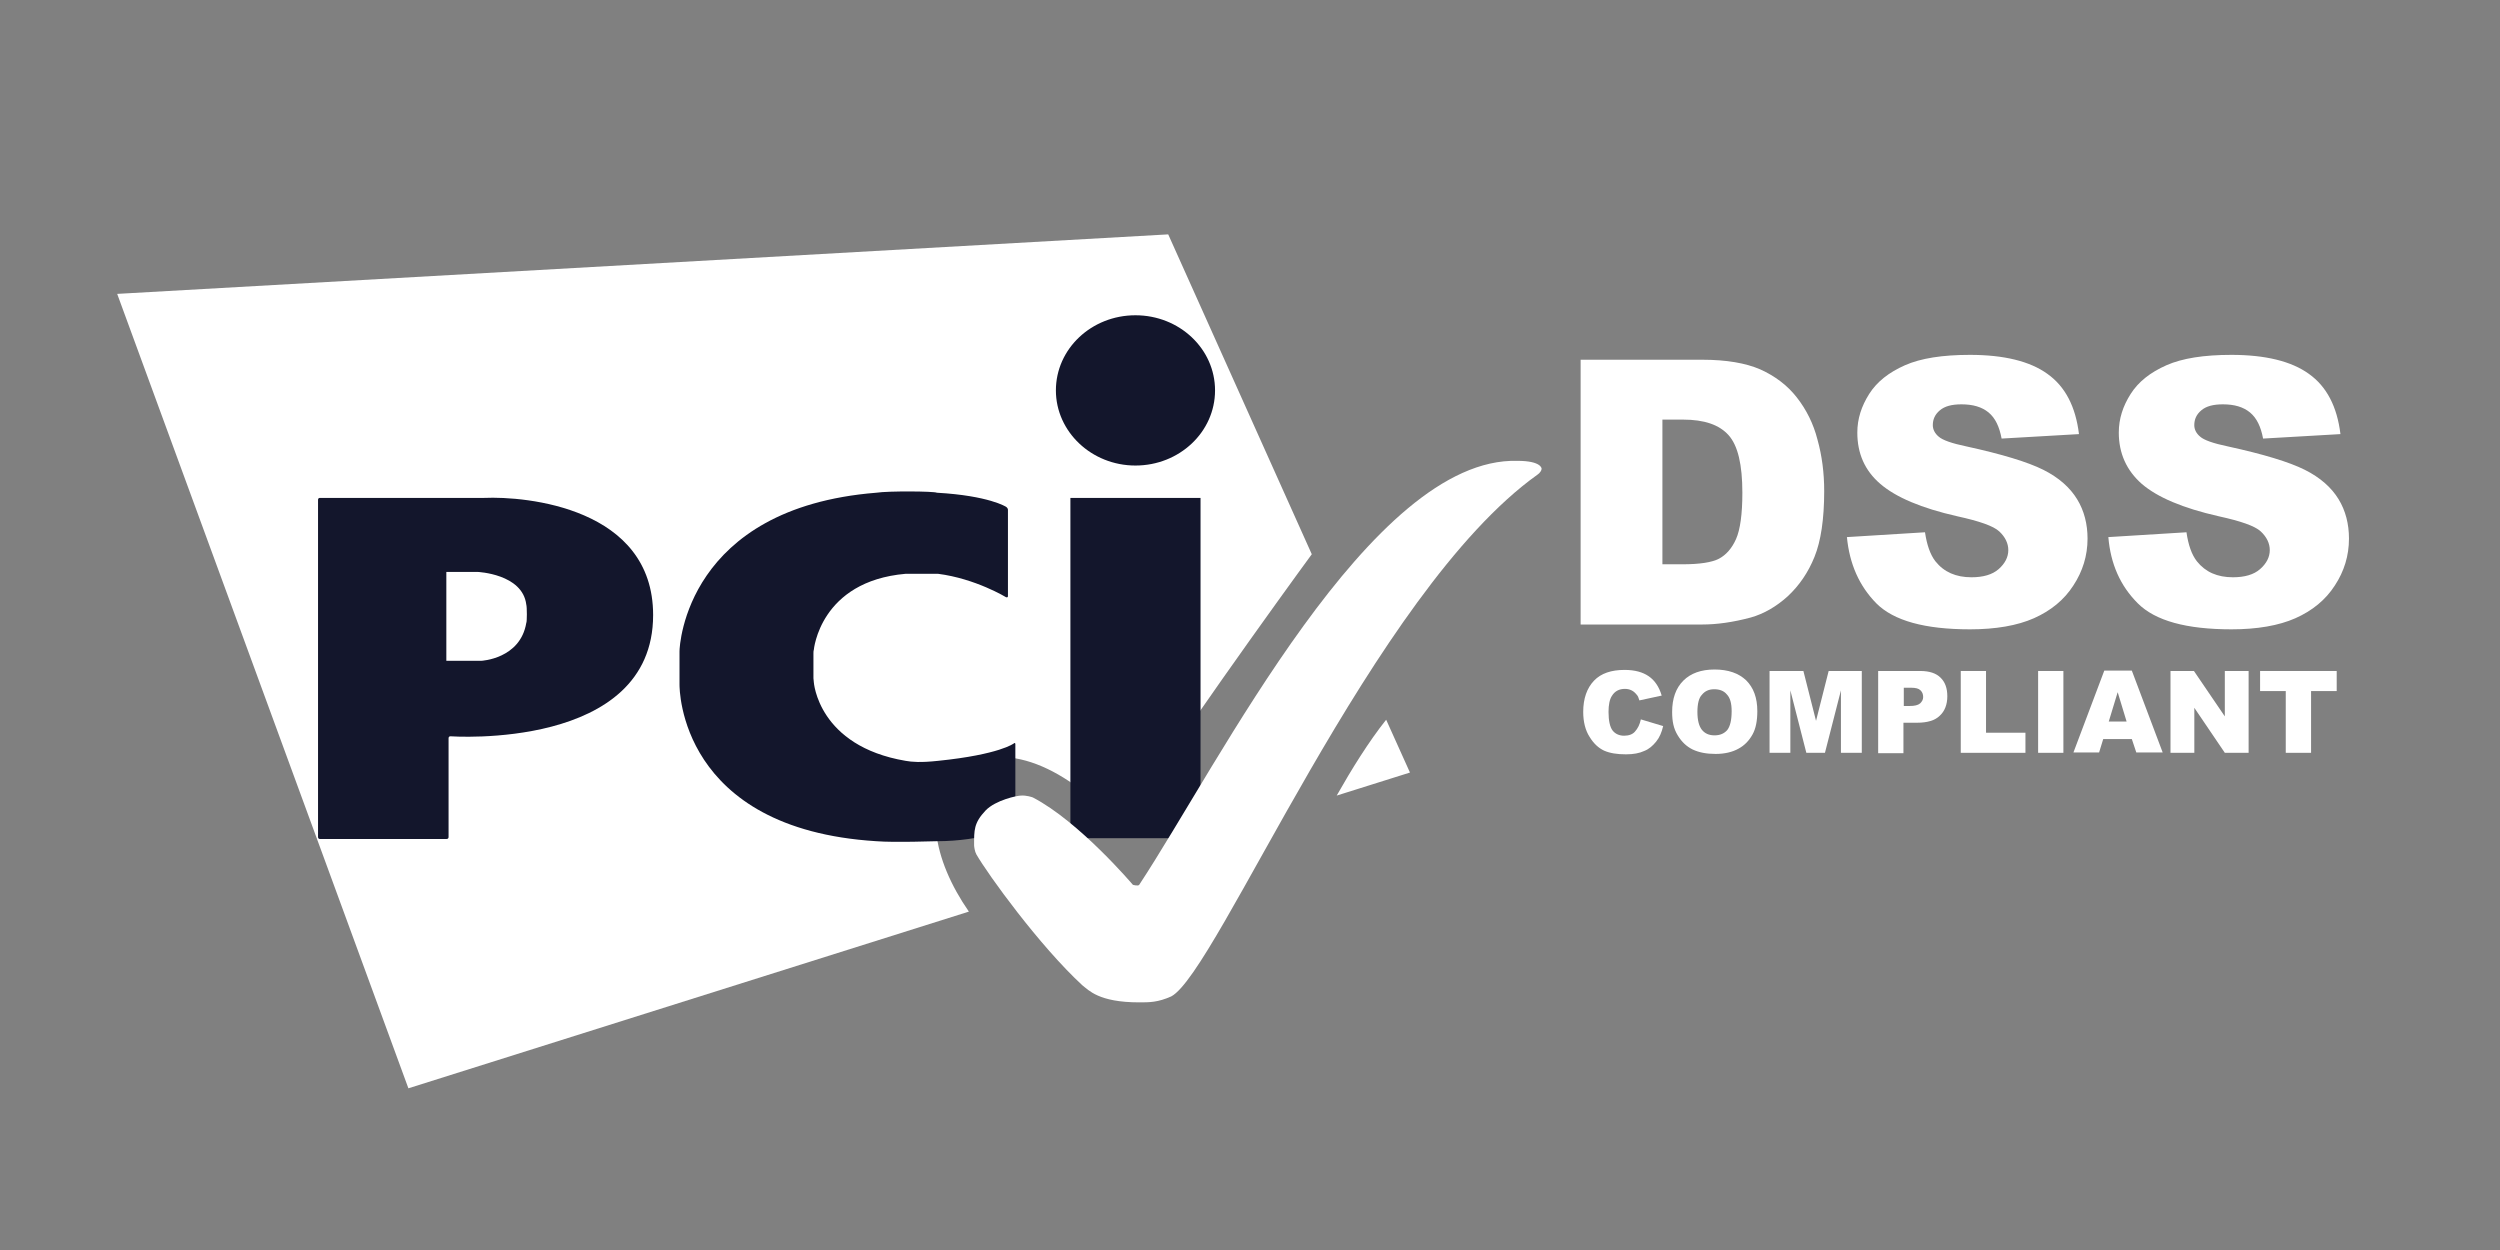
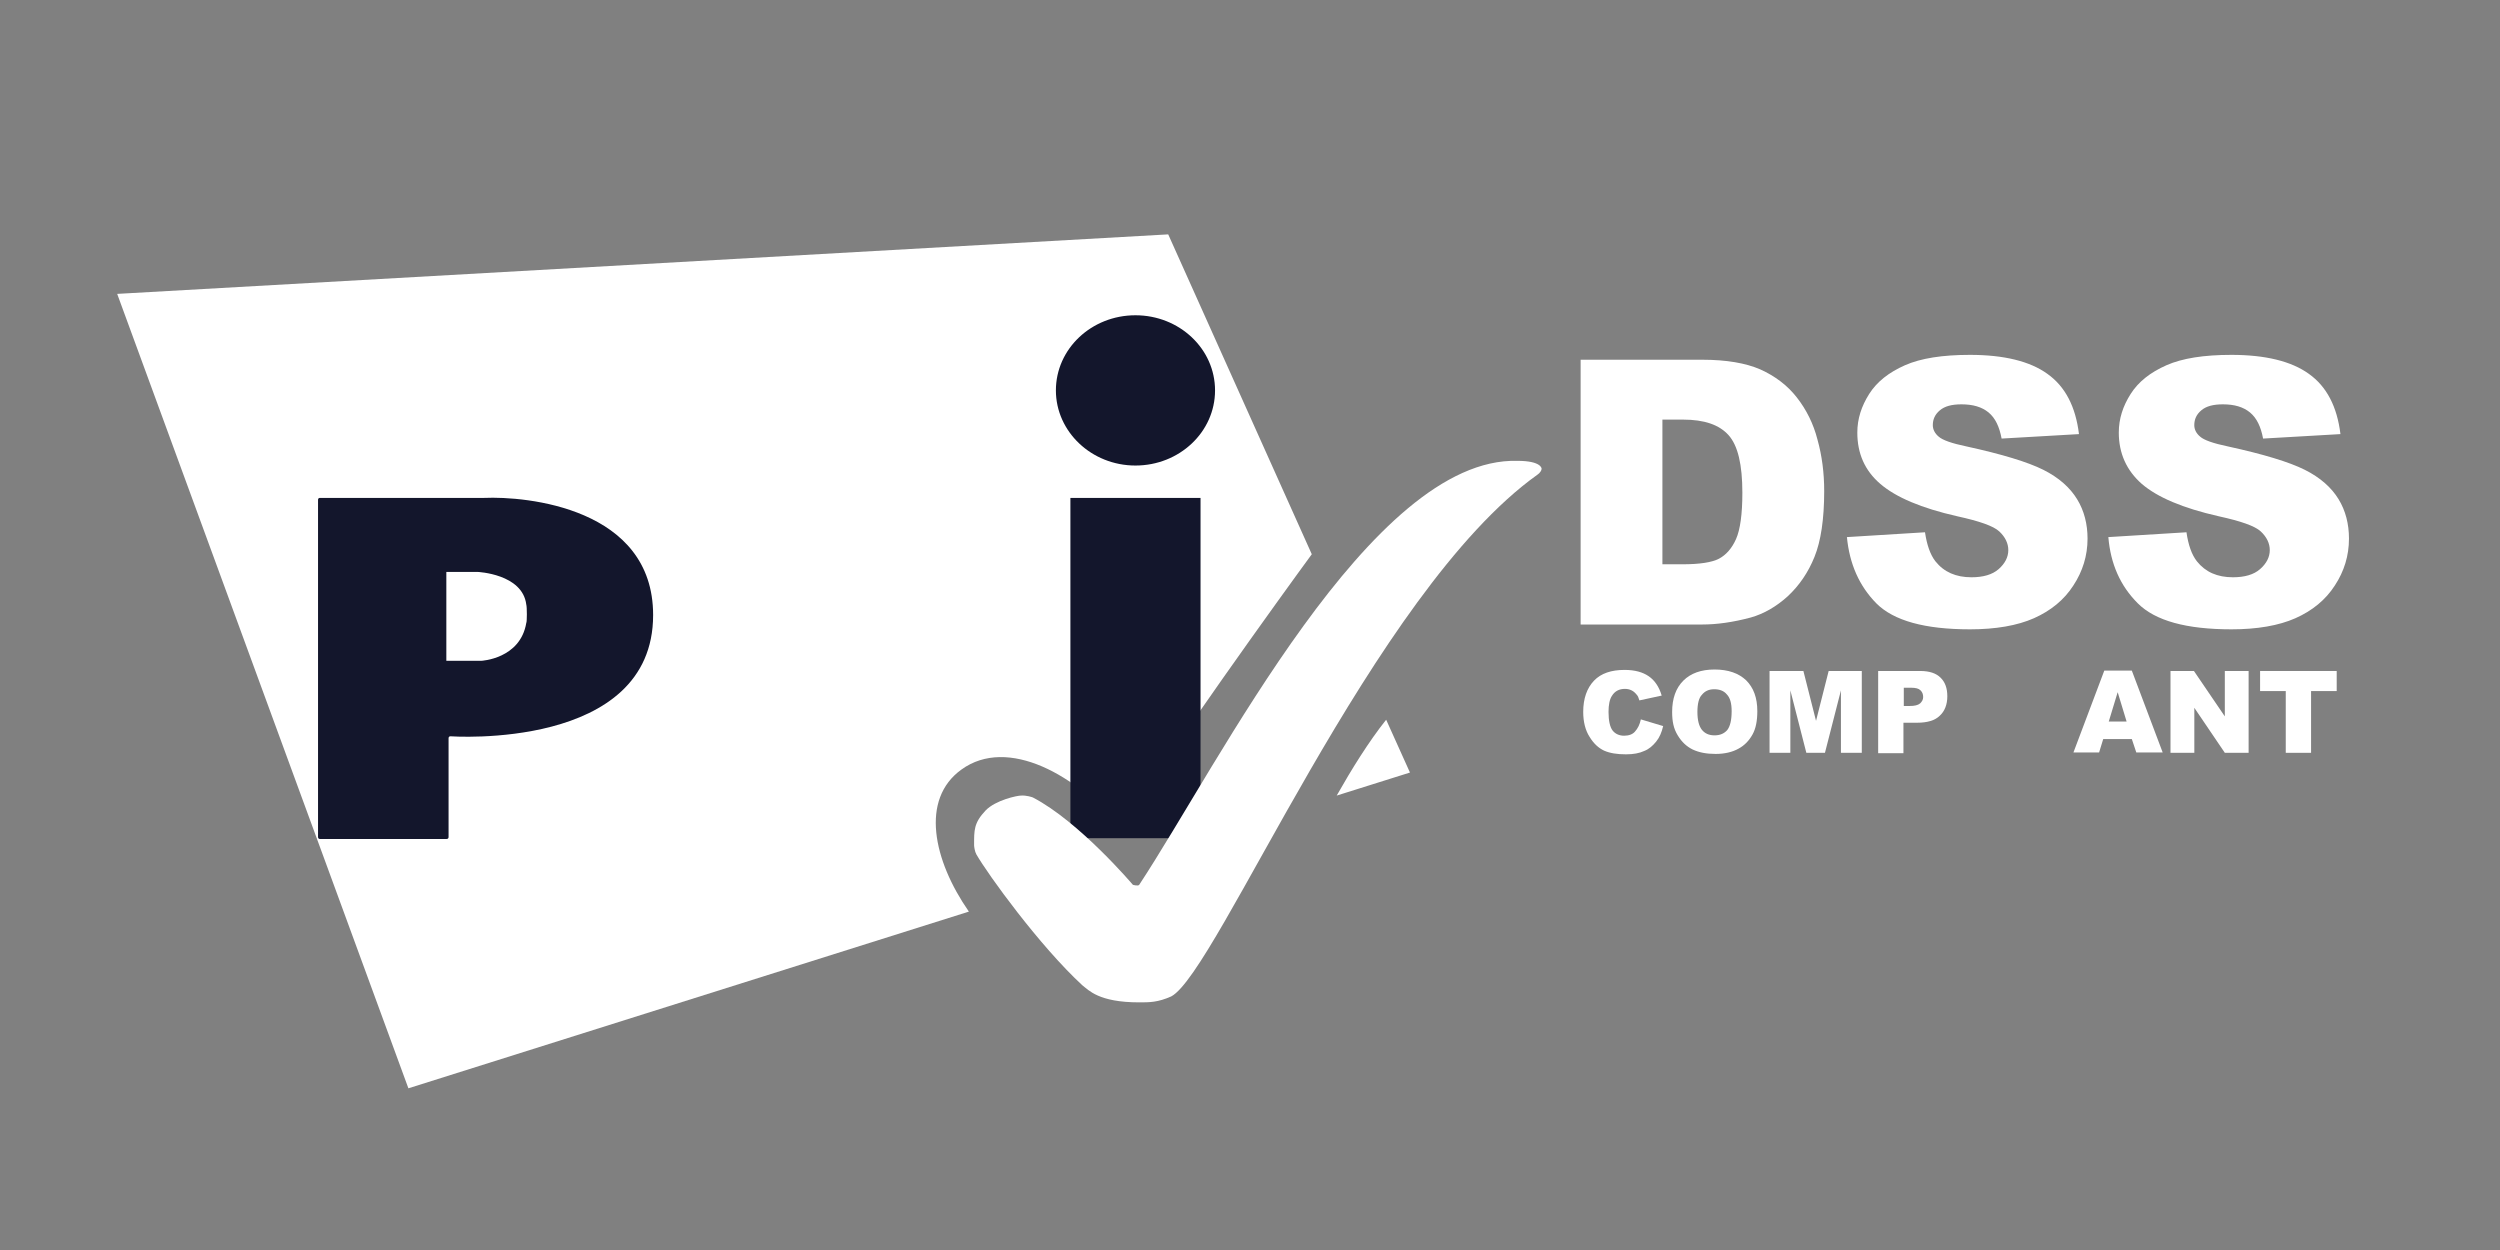
<svg xmlns="http://www.w3.org/2000/svg" width="56" height="28" viewBox="0 0 56 28" fill="none">
  <rect x="0" y="0" width="56" height="28" fill="#808080" stroke="none" />
  <g id="Frame">
    <path id="Vector" d="M36.755 16.114L37.255 16.264C37.222 16.405 37.172 16.522 37.097 16.613C37.022 16.705 36.939 16.78 36.83 16.822C36.722 16.872 36.589 16.897 36.422 16.897C36.222 16.897 36.064 16.872 35.931 16.814C35.806 16.755 35.697 16.655 35.606 16.505C35.514 16.363 35.464 16.172 35.464 15.947C35.464 15.647 35.547 15.414 35.706 15.247C35.864 15.081 36.097 15.006 36.389 15.006C36.622 15.006 36.797 15.056 36.93 15.147C37.064 15.239 37.163 15.381 37.222 15.581L36.722 15.689C36.705 15.63 36.689 15.589 36.664 15.564C36.63 15.522 36.597 15.489 36.547 15.464C36.497 15.439 36.447 15.431 36.397 15.431C36.272 15.431 36.172 15.48 36.106 15.589C36.056 15.664 36.031 15.789 36.031 15.947C36.031 16.147 36.064 16.288 36.122 16.363C36.181 16.439 36.272 16.48 36.38 16.48C36.489 16.48 36.572 16.447 36.622 16.389C36.689 16.314 36.73 16.23 36.755 16.114Z" fill="white" />
    <path id="Vector_2" d="M37.456 15.947C37.456 15.647 37.539 15.414 37.706 15.247C37.872 15.081 38.106 14.997 38.406 14.997C38.714 14.997 38.947 15.081 39.114 15.239C39.28 15.405 39.364 15.63 39.364 15.93C39.364 16.147 39.33 16.322 39.255 16.455C39.18 16.588 39.08 16.697 38.939 16.772C38.805 16.847 38.63 16.888 38.431 16.888C38.222 16.888 38.056 16.855 37.914 16.788C37.781 16.722 37.672 16.622 37.581 16.472C37.489 16.322 37.456 16.163 37.456 15.947ZM38.022 15.947C38.022 16.13 38.056 16.263 38.122 16.347C38.189 16.43 38.281 16.472 38.406 16.472C38.531 16.472 38.622 16.43 38.689 16.355C38.755 16.272 38.789 16.13 38.789 15.93C38.789 15.755 38.755 15.63 38.681 15.555C38.614 15.472 38.514 15.439 38.397 15.439C38.281 15.439 38.189 15.48 38.122 15.564C38.056 15.63 38.022 15.764 38.022 15.947Z" fill="white" />
    <path id="Vector_3" d="M39.654 15.03H40.396L40.679 16.147L40.962 15.03H41.704V16.863H41.237V15.464L40.879 16.863H40.462L40.104 15.464V16.863H39.638V15.03H39.654Z" fill="white" />
    <path id="Vector_4" d="M42.071 15.03H43.012C43.22 15.03 43.37 15.081 43.47 15.181C43.57 15.28 43.62 15.414 43.62 15.597C43.62 15.78 43.562 15.93 43.453 16.03C43.345 16.139 43.17 16.189 42.945 16.189H42.637V16.872H42.071V15.03ZM42.637 15.814H42.779C42.887 15.814 42.962 15.797 43.012 15.755C43.053 15.714 43.079 15.672 43.079 15.614C43.079 15.555 43.062 15.505 43.02 15.464C42.978 15.422 42.912 15.405 42.804 15.405H42.645V15.814H42.637Z" fill="white" />
-     <path id="Vector_5" d="M43.921 15.03H44.487V16.413H45.37V16.863H43.921V15.03Z" fill="white" />
-     <path id="Vector_6" d="M45.654 15.03H46.22V16.863H45.654V15.03Z" fill="white" />
+     <path id="Vector_6" d="M45.654 15.03H46.22V16.863V15.03Z" fill="white" />
    <path id="Vector_7" d="M47.753 16.555H47.112L47.02 16.855H46.445L47.136 15.022H47.753L48.444 16.855H47.853L47.753 16.555ZM47.636 16.163L47.436 15.505L47.236 16.163H47.636Z" fill="white" />
    <path id="Vector_8" d="M48.619 15.03H49.144L49.836 16.047V15.03H50.369V16.863H49.836L49.153 15.855V16.863H48.619V15.03Z" fill="white" />
    <path id="Vector_9" d="M50.618 15.03H52.342V15.48H51.768V16.863H51.201V15.48H50.626V15.03H50.618Z" fill="white" />
    <path id="Vector_10" d="M29.942 17.821L31.583 17.305L31.05 16.122C30.658 16.613 30.267 17.246 29.942 17.821ZM29.384 12.415L26.168 5.25L2.625 6.583L9.148 24.378L21.703 20.42C20.903 19.271 20.611 17.904 21.536 17.238C22.569 16.488 24.127 17.355 25.118 18.579C26.076 16.98 28.767 13.256 29.384 12.415Z" fill="white" />
    <path id="Vector_11" d="M25.434 10.428C26.417 10.428 27.217 9.678 27.217 8.745C27.217 7.812 26.417 7.062 25.434 7.062C24.451 7.062 23.652 7.812 23.652 8.745C23.652 9.67 24.451 10.428 25.434 10.428ZM23.977 11.153H26.892V18.776H23.977V11.153Z" fill="#13162C" />
-     <path id="Vector_12" d="M22.536 13.378C22.561 13.386 22.578 13.378 22.578 13.353V11.42C22.578 11.395 22.561 11.37 22.536 11.353C22.536 11.353 22.153 11.103 20.986 11.037C20.928 11.003 19.903 10.995 19.628 11.037C15.38 11.378 15.221 14.452 15.221 14.586V15.335C15.221 15.427 15.221 18.568 19.628 18.843C20.062 18.876 20.903 18.843 20.986 18.843C22.003 18.843 22.703 18.535 22.703 18.535C22.727 18.526 22.744 18.501 22.744 18.476V16.668C22.744 16.643 22.727 16.635 22.711 16.652C22.711 16.652 22.394 16.902 21.011 17.043C20.62 17.085 20.428 17.068 20.287 17.043C18.32 16.71 18.229 15.277 18.229 15.277C18.229 15.252 18.221 15.21 18.221 15.194V14.644C18.221 14.619 18.221 14.577 18.229 14.561C18.229 14.561 18.362 13.02 20.287 12.853H21.011C21.853 12.961 22.536 13.378 22.536 13.378Z" fill="#13162C" />
    <path id="Vector_13" d="M7.124 18.751C7.124 18.776 7.14 18.793 7.165 18.793H10.006C10.031 18.793 10.048 18.776 10.048 18.751V16.535C10.048 16.51 10.064 16.493 10.089 16.493C10.089 16.493 14.63 16.818 14.63 13.777C14.63 11.37 11.78 11.112 10.847 11.153C10.831 11.153 7.165 11.153 7.165 11.153C7.14 11.153 7.124 11.17 7.124 11.195V18.751ZM9.998 14.802V12.811H10.697C10.697 12.811 11.706 12.853 11.789 13.544C11.806 13.594 11.806 13.936 11.789 13.952C11.655 14.761 10.781 14.802 10.781 14.802H9.998Z" fill="#13162C" />
    <path id="Vector_14" d="M25.518 22.453C25.752 22.453 25.935 22.453 26.235 22.32C27.268 21.778 30.759 13.256 34.441 10.631C34.466 10.615 34.491 10.59 34.507 10.565C34.532 10.531 34.532 10.498 34.532 10.498C34.532 10.498 34.532 10.323 33.991 10.323C30.717 10.232 27.309 17.104 25.518 19.82C25.494 19.854 25.377 19.82 25.377 19.82C25.377 19.82 24.177 18.404 23.136 17.863C23.111 17.854 22.994 17.813 22.869 17.821C22.786 17.821 22.303 17.921 22.078 18.154C21.811 18.437 21.82 18.596 21.82 18.937C21.82 18.962 21.836 19.079 21.87 19.137C22.128 19.587 23.286 21.187 24.244 22.07C24.386 22.178 24.61 22.453 25.518 22.453Z" fill="white" />
    <path id="Vector_15" d="M35.406 8.058H38.13C38.671 8.058 39.104 8.133 39.429 8.274C39.763 8.424 40.037 8.633 40.246 8.899C40.462 9.174 40.621 9.491 40.712 9.849C40.812 10.207 40.862 10.59 40.862 10.999C40.862 11.632 40.787 12.123 40.645 12.473C40.504 12.823 40.304 13.115 40.046 13.356C39.788 13.589 39.513 13.748 39.221 13.831C38.821 13.939 38.455 13.989 38.13 13.989H35.406V8.058ZM37.238 9.399V12.64H37.688C38.071 12.64 38.346 12.598 38.505 12.515C38.663 12.432 38.796 12.282 38.888 12.073C38.98 11.865 39.029 11.515 39.029 11.04C39.029 10.407 38.929 9.982 38.721 9.749C38.513 9.516 38.18 9.399 37.696 9.399H37.238Z" fill="white" />
    <path id="Vector_16" d="M41.371 12.031L43.12 11.923C43.162 12.206 43.237 12.423 43.353 12.573C43.545 12.814 43.812 12.931 44.161 12.931C44.42 12.931 44.628 12.873 44.77 12.748C44.911 12.623 44.986 12.481 44.986 12.323C44.986 12.173 44.919 12.031 44.786 11.906C44.653 11.781 44.336 11.673 43.845 11.565C43.037 11.382 42.47 11.14 42.12 10.84C41.77 10.54 41.604 10.157 41.604 9.69C41.604 9.382 41.696 9.099 41.87 8.824C42.045 8.549 42.312 8.341 42.67 8.182C43.028 8.024 43.512 7.949 44.128 7.949C44.886 7.949 45.469 8.091 45.861 8.374C46.261 8.657 46.494 9.107 46.569 9.724L44.836 9.824C44.786 9.557 44.695 9.365 44.545 9.24C44.395 9.116 44.195 9.057 43.937 9.057C43.72 9.057 43.562 9.099 43.453 9.191C43.345 9.282 43.295 9.39 43.295 9.524C43.295 9.615 43.337 9.707 43.428 9.782C43.512 9.857 43.72 9.932 44.045 9.999C44.844 10.174 45.419 10.348 45.769 10.523C46.119 10.698 46.369 10.923 46.527 11.182C46.686 11.44 46.761 11.74 46.761 12.065C46.761 12.448 46.652 12.798 46.444 13.114C46.236 13.439 45.936 13.681 45.561 13.848C45.186 14.014 44.703 14.097 44.128 14.097C43.12 14.097 42.42 13.906 42.029 13.514C41.645 13.123 41.429 12.631 41.371 12.031Z" fill="white" />
    <path id="Vector_17" d="M47.227 12.031L48.977 11.923C49.018 12.206 49.093 12.423 49.21 12.573C49.402 12.814 49.668 12.931 50.018 12.931C50.276 12.931 50.485 12.873 50.626 12.748C50.768 12.623 50.843 12.481 50.843 12.323C50.843 12.173 50.776 12.031 50.643 11.906C50.51 11.781 50.193 11.673 49.702 11.565C48.894 11.382 48.327 11.14 47.977 10.84C47.636 10.54 47.461 10.157 47.461 9.69C47.461 9.382 47.552 9.099 47.727 8.824C47.902 8.549 48.169 8.341 48.527 8.182C48.885 8.024 49.368 7.949 49.985 7.949C50.743 7.949 51.326 8.091 51.718 8.374C52.117 8.657 52.351 9.107 52.426 9.724L50.693 9.824C50.643 9.557 50.551 9.365 50.401 9.24C50.251 9.116 50.051 9.057 49.793 9.057C49.577 9.057 49.418 9.099 49.31 9.191C49.202 9.282 49.152 9.39 49.152 9.524C49.152 9.615 49.193 9.707 49.285 9.782C49.368 9.857 49.577 9.932 49.901 9.999C50.701 10.174 51.276 10.348 51.626 10.523C51.976 10.698 52.226 10.923 52.384 11.182C52.542 11.44 52.617 11.74 52.617 12.065C52.617 12.448 52.509 12.798 52.301 13.114C52.093 13.439 51.793 13.681 51.418 13.848C51.043 14.014 50.56 14.097 49.985 14.097C48.977 14.097 48.277 13.906 47.886 13.514C47.494 13.123 47.277 12.631 47.227 12.031Z" fill="white" />
  </g>
</svg>